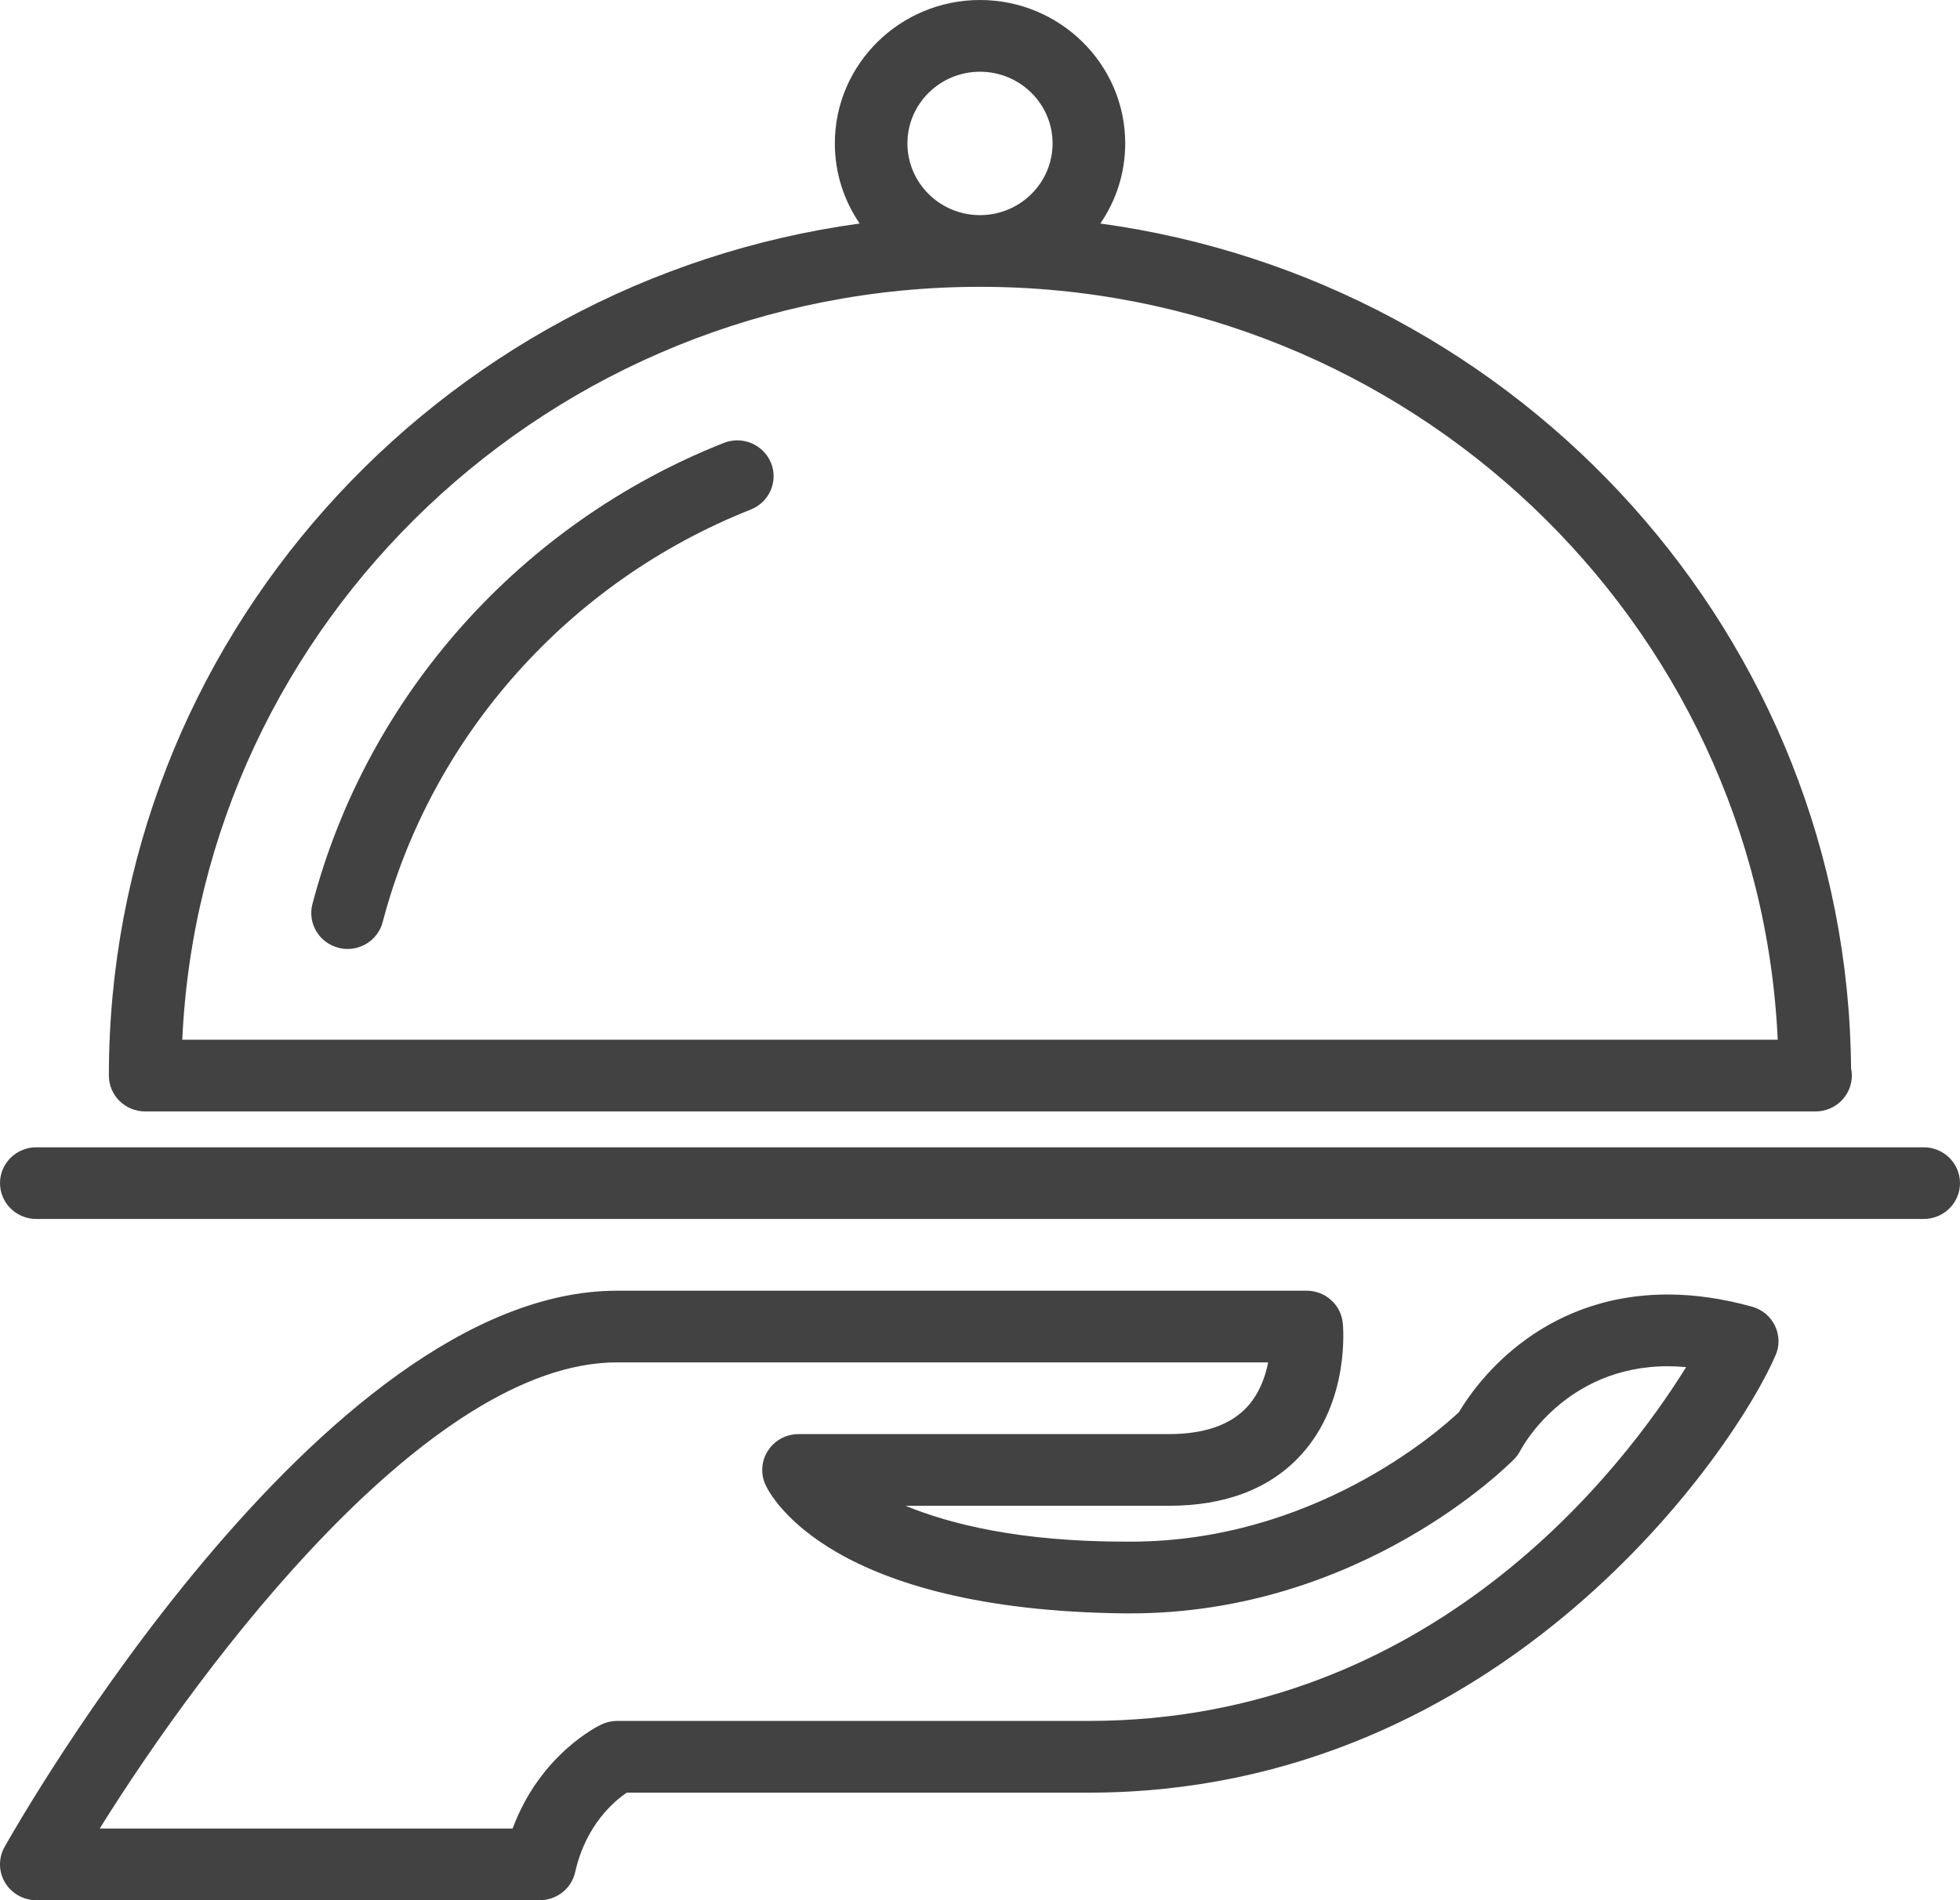
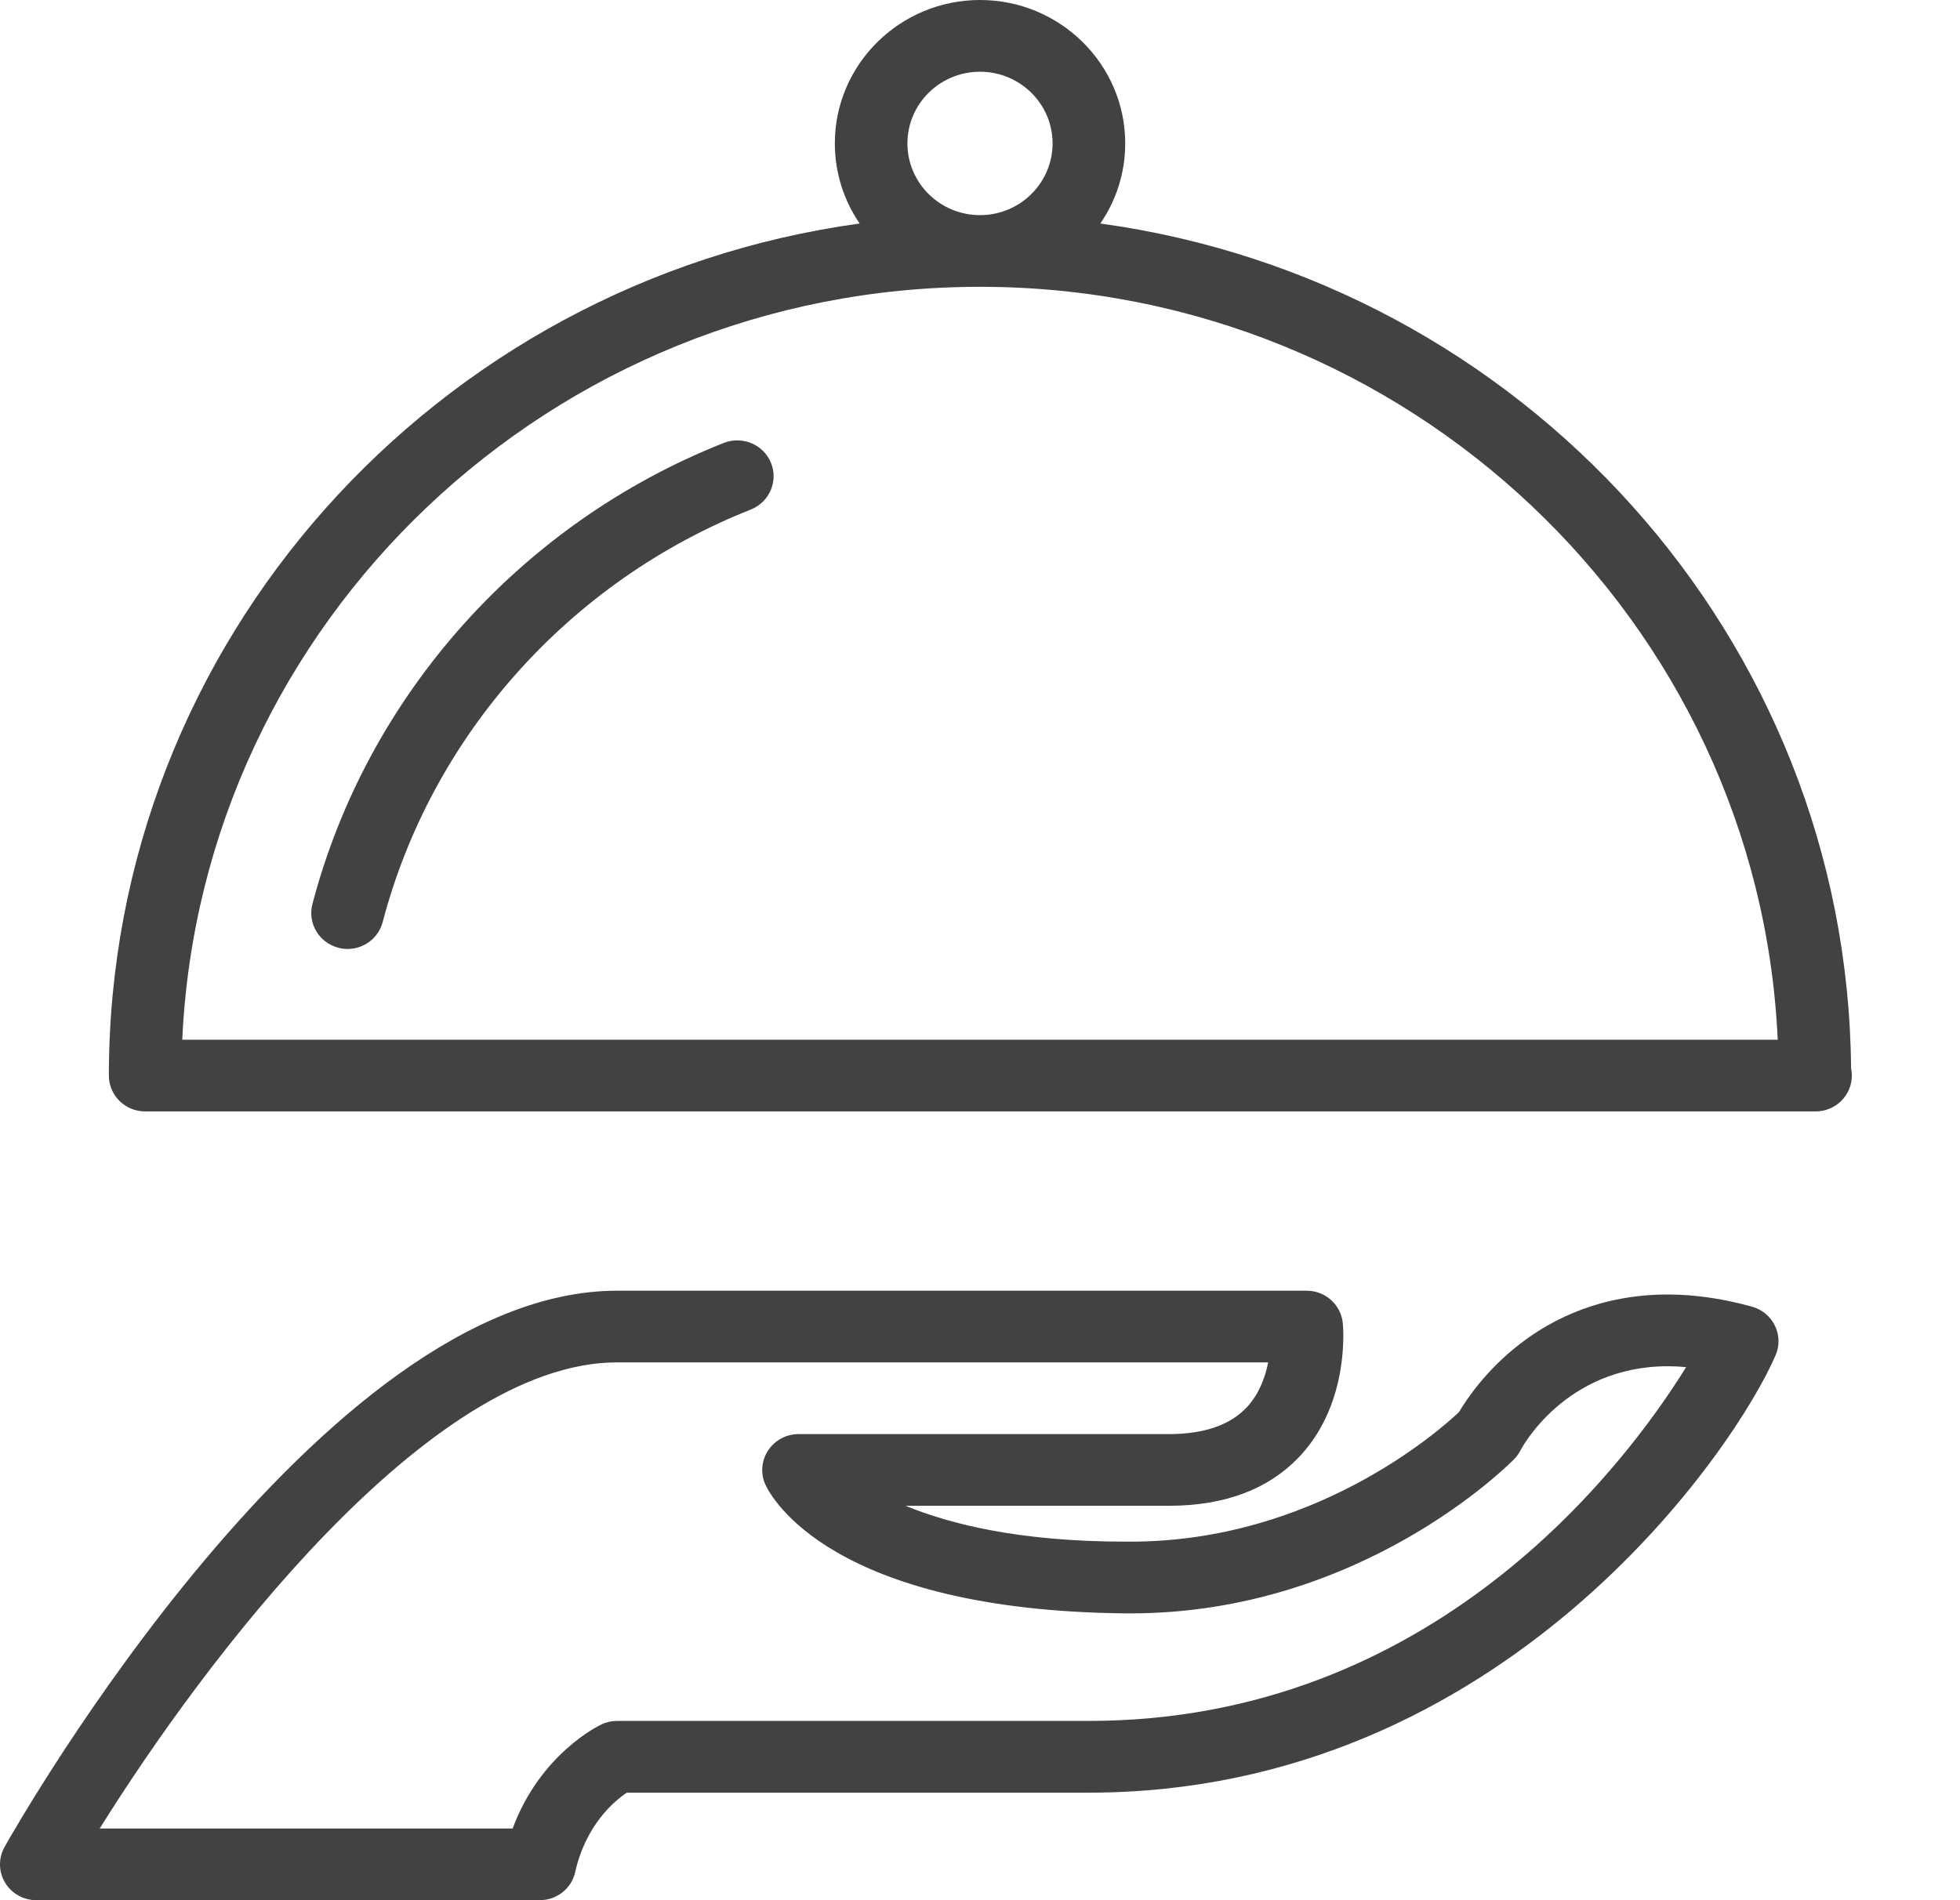
<svg xmlns="http://www.w3.org/2000/svg" width="33" height="32" viewBox="0 0 33 32" fill="none">
-   <path d="M32.389 19.321H0.611C0.274 19.321 2.79767e-05 19.591 2.79767e-05 19.924C2.79767e-05 20.258 0.274 20.528 0.611 20.528H32.389C32.726 20.528 33 20.258 33 19.924C33 19.591 32.726 19.321 32.389 19.321Z" fill="#424242" />
  <path d="M16.5 4.83C23.708 4.83 29.61 10.465 29.931 17.509H3.069C3.39 10.465 9.292 4.83 16.5 4.83ZM15.278 2.415C15.278 1.749 15.826 1.208 16.5 1.208C17.174 1.208 17.722 1.749 17.722 2.415C17.722 3.081 17.174 3.623 16.5 3.623C15.826 3.623 15.278 3.081 15.278 2.415ZM2.444 18.717H30.556C30.559 18.717 30.564 18.717 30.568 18.717C30.905 18.717 31.179 18.447 31.179 18.113C31.179 18.071 31.175 18.029 31.166 17.99C31.105 10.735 25.618 4.737 18.526 3.764C18.791 3.379 18.945 2.914 18.945 2.415C18.945 1.083 17.848 0 16.5 0C15.152 0 14.056 1.083 14.056 2.415C14.056 2.914 14.21 3.379 14.474 3.764C7.343 4.743 1.833 10.803 1.833 18.113C1.833 18.447 2.107 18.717 2.444 18.717Z" fill="#424242" />
  <path d="M12.186 7.459C8.771 8.811 6.182 11.713 5.26 15.225C5.176 15.548 5.372 15.877 5.699 15.961C5.75 15.975 5.801 15.981 5.852 15.981C6.124 15.981 6.372 15.8 6.443 15.528C7.268 12.387 9.585 9.79 12.641 8.581C12.954 8.456 13.107 8.105 12.981 7.795C12.855 7.486 12.5 7.336 12.186 7.459Z" fill="#424242" />
  <path d="M18.333 28.981H10.389C10.299 28.981 10.209 29.001 10.127 29.04C10.081 29.061 9.097 29.535 8.631 30.793H1.679C3.428 27.984 7.222 22.943 10.389 22.943H21.352C21.304 23.188 21.202 23.472 20.994 23.697C20.714 23.998 20.272 24.151 19.678 24.151H13.444C13.237 24.151 13.043 24.255 12.931 24.429C12.818 24.601 12.802 24.819 12.889 25.006C12.989 25.221 14.007 27.116 18.938 27.17L19.034 27.17C22.906 27.17 25.391 24.677 25.495 24.571C25.538 24.526 25.574 24.476 25.602 24.421C25.609 24.407 26.338 23.008 28.082 23.008C28.183 23.008 28.285 23.013 28.389 23.023C27.344 24.707 24.115 28.981 18.333 28.981ZM29.499 22.005C29.012 21.87 28.536 21.8 28.082 21.8C25.878 21.8 24.811 23.363 24.564 23.781C24.212 24.113 22.108 25.962 19.034 25.962H18.951C17.164 25.962 15.996 25.666 15.246 25.358H19.678C20.635 25.358 21.385 25.07 21.905 24.501C22.732 23.597 22.614 22.332 22.608 22.279C22.576 21.971 22.314 21.736 22 21.736H10.389C5.402 21.736 0.292 30.721 0.077 31.103C-0.028 31.29 -0.026 31.518 0.084 31.702C0.194 31.887 0.395 32 0.611 32H9.088C9.374 32 9.623 31.804 9.684 31.527C9.865 30.725 10.347 30.327 10.554 30.189H18.333C25.327 30.189 29.233 24.377 29.896 22.82C29.965 22.661 29.96 22.48 29.884 22.325C29.808 22.168 29.668 22.052 29.499 22.005Z" fill="#424242" />
</svg>